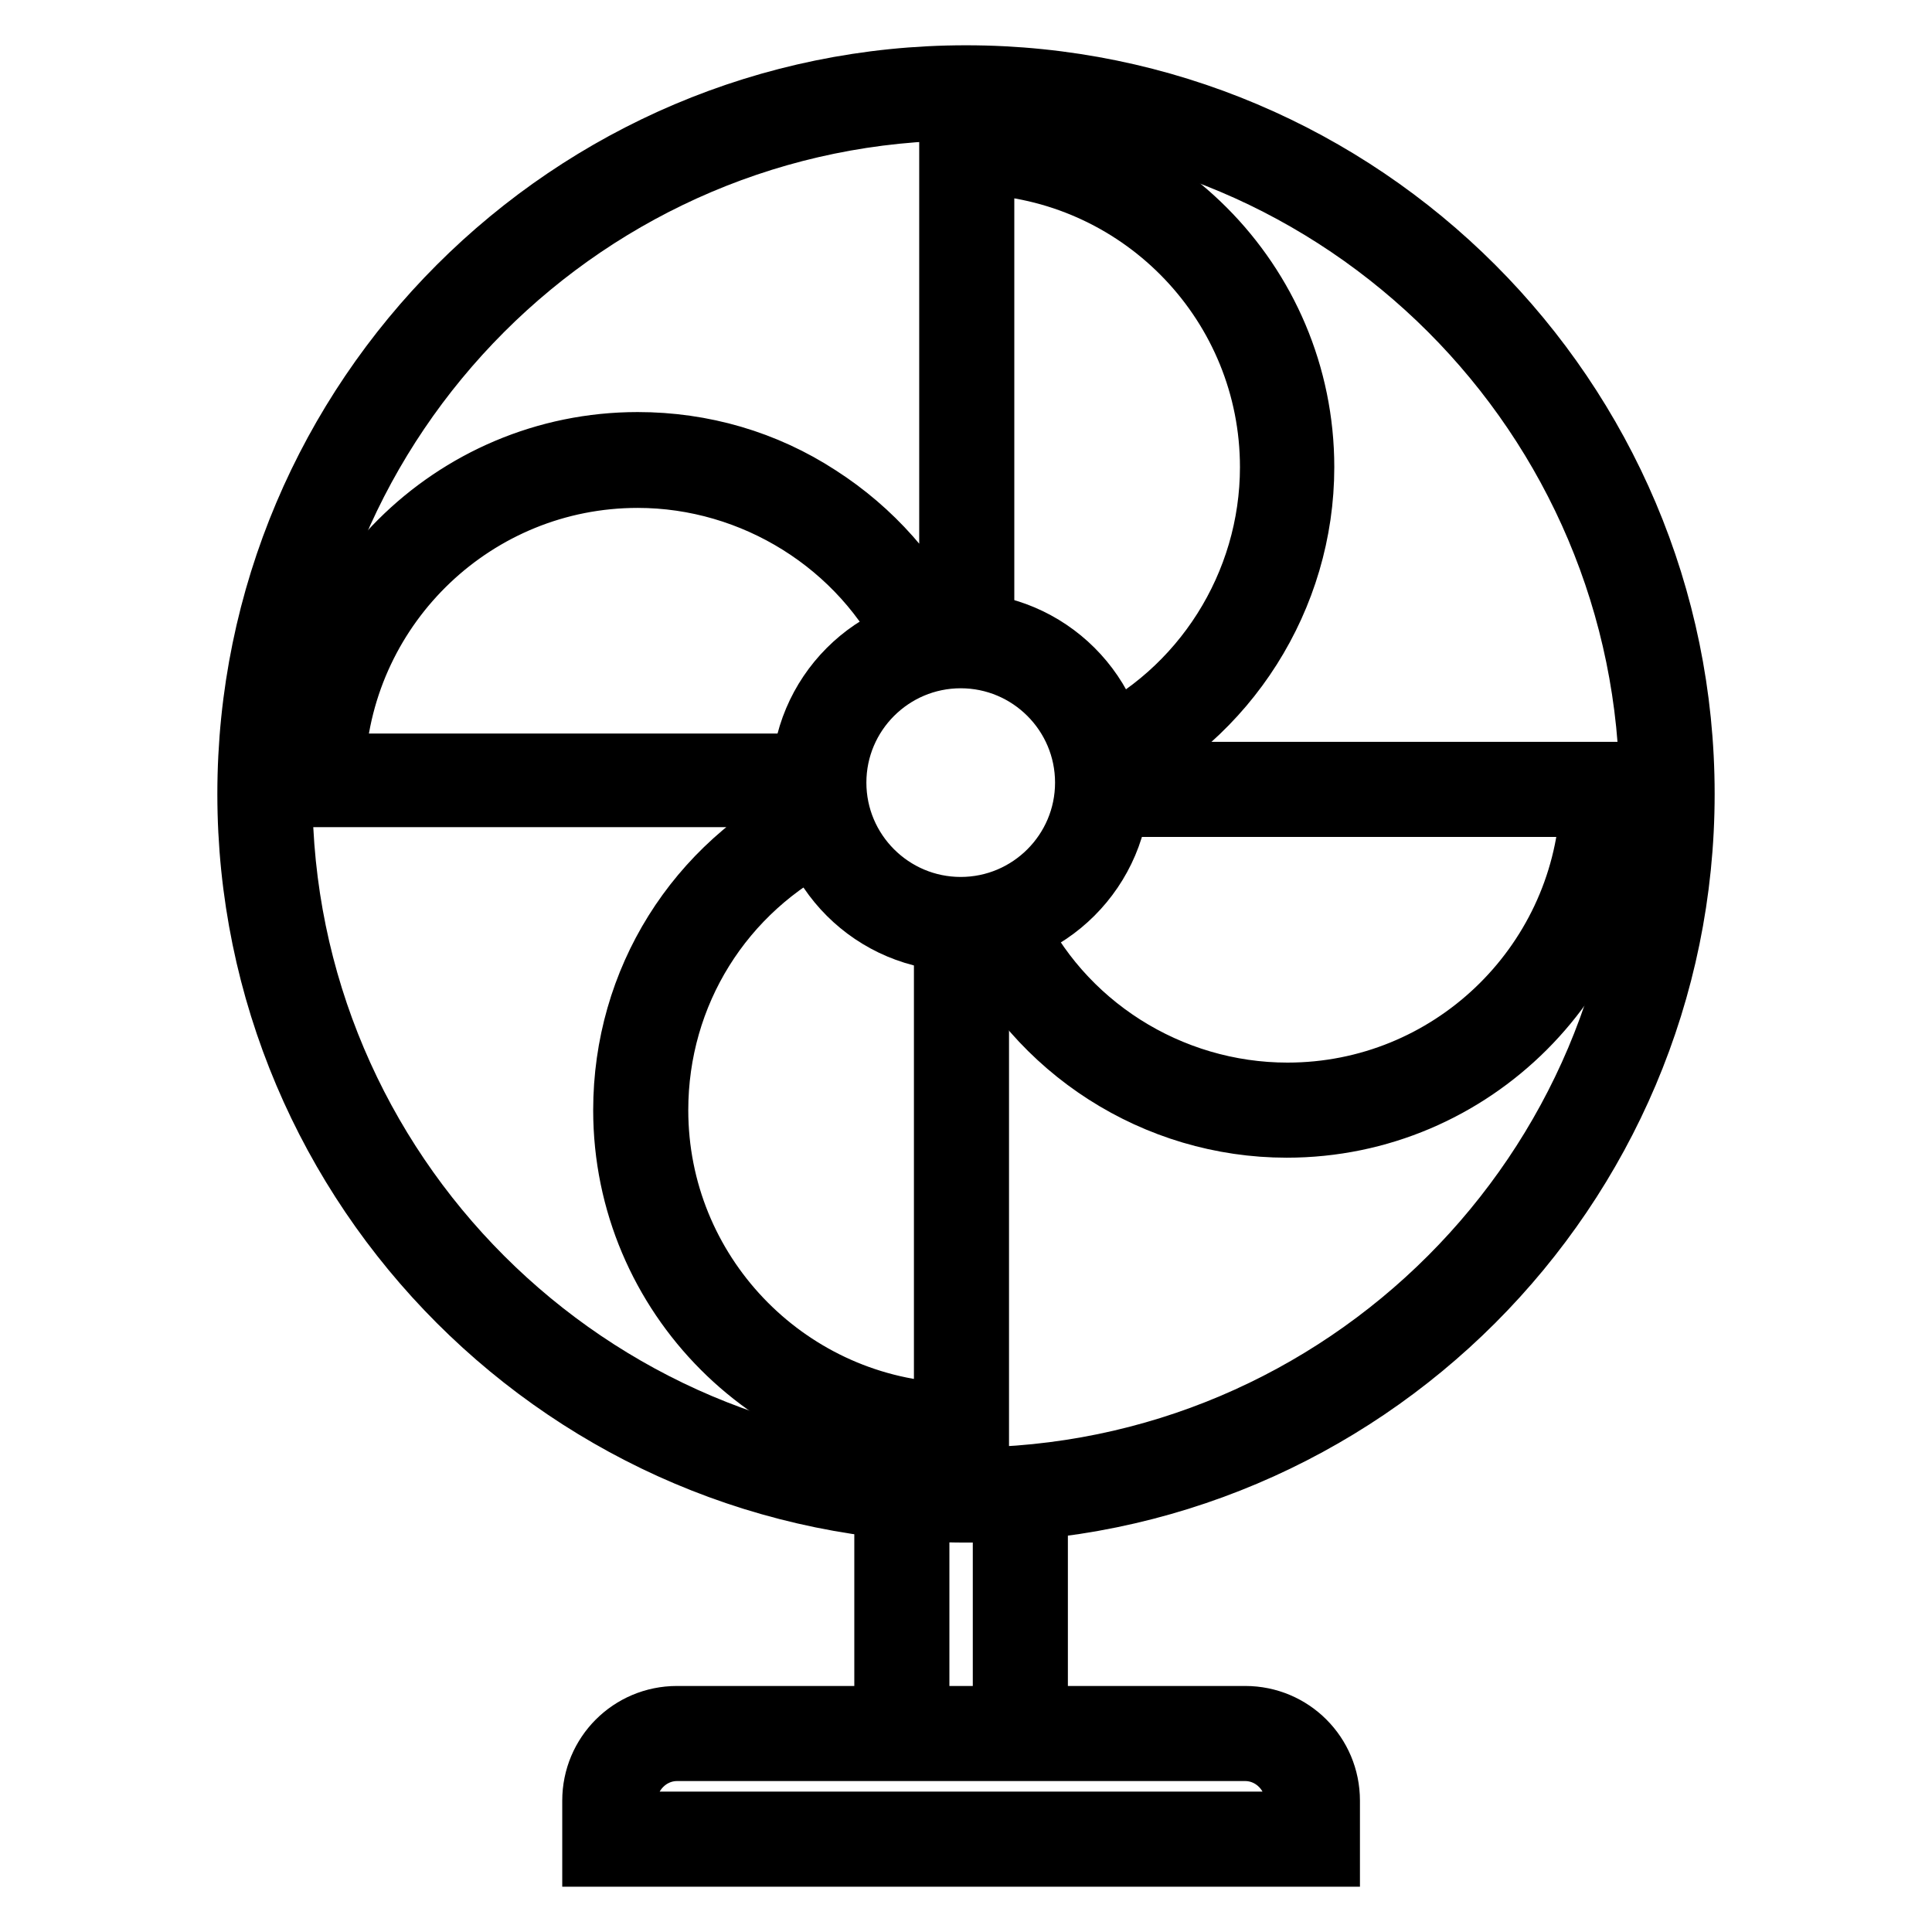
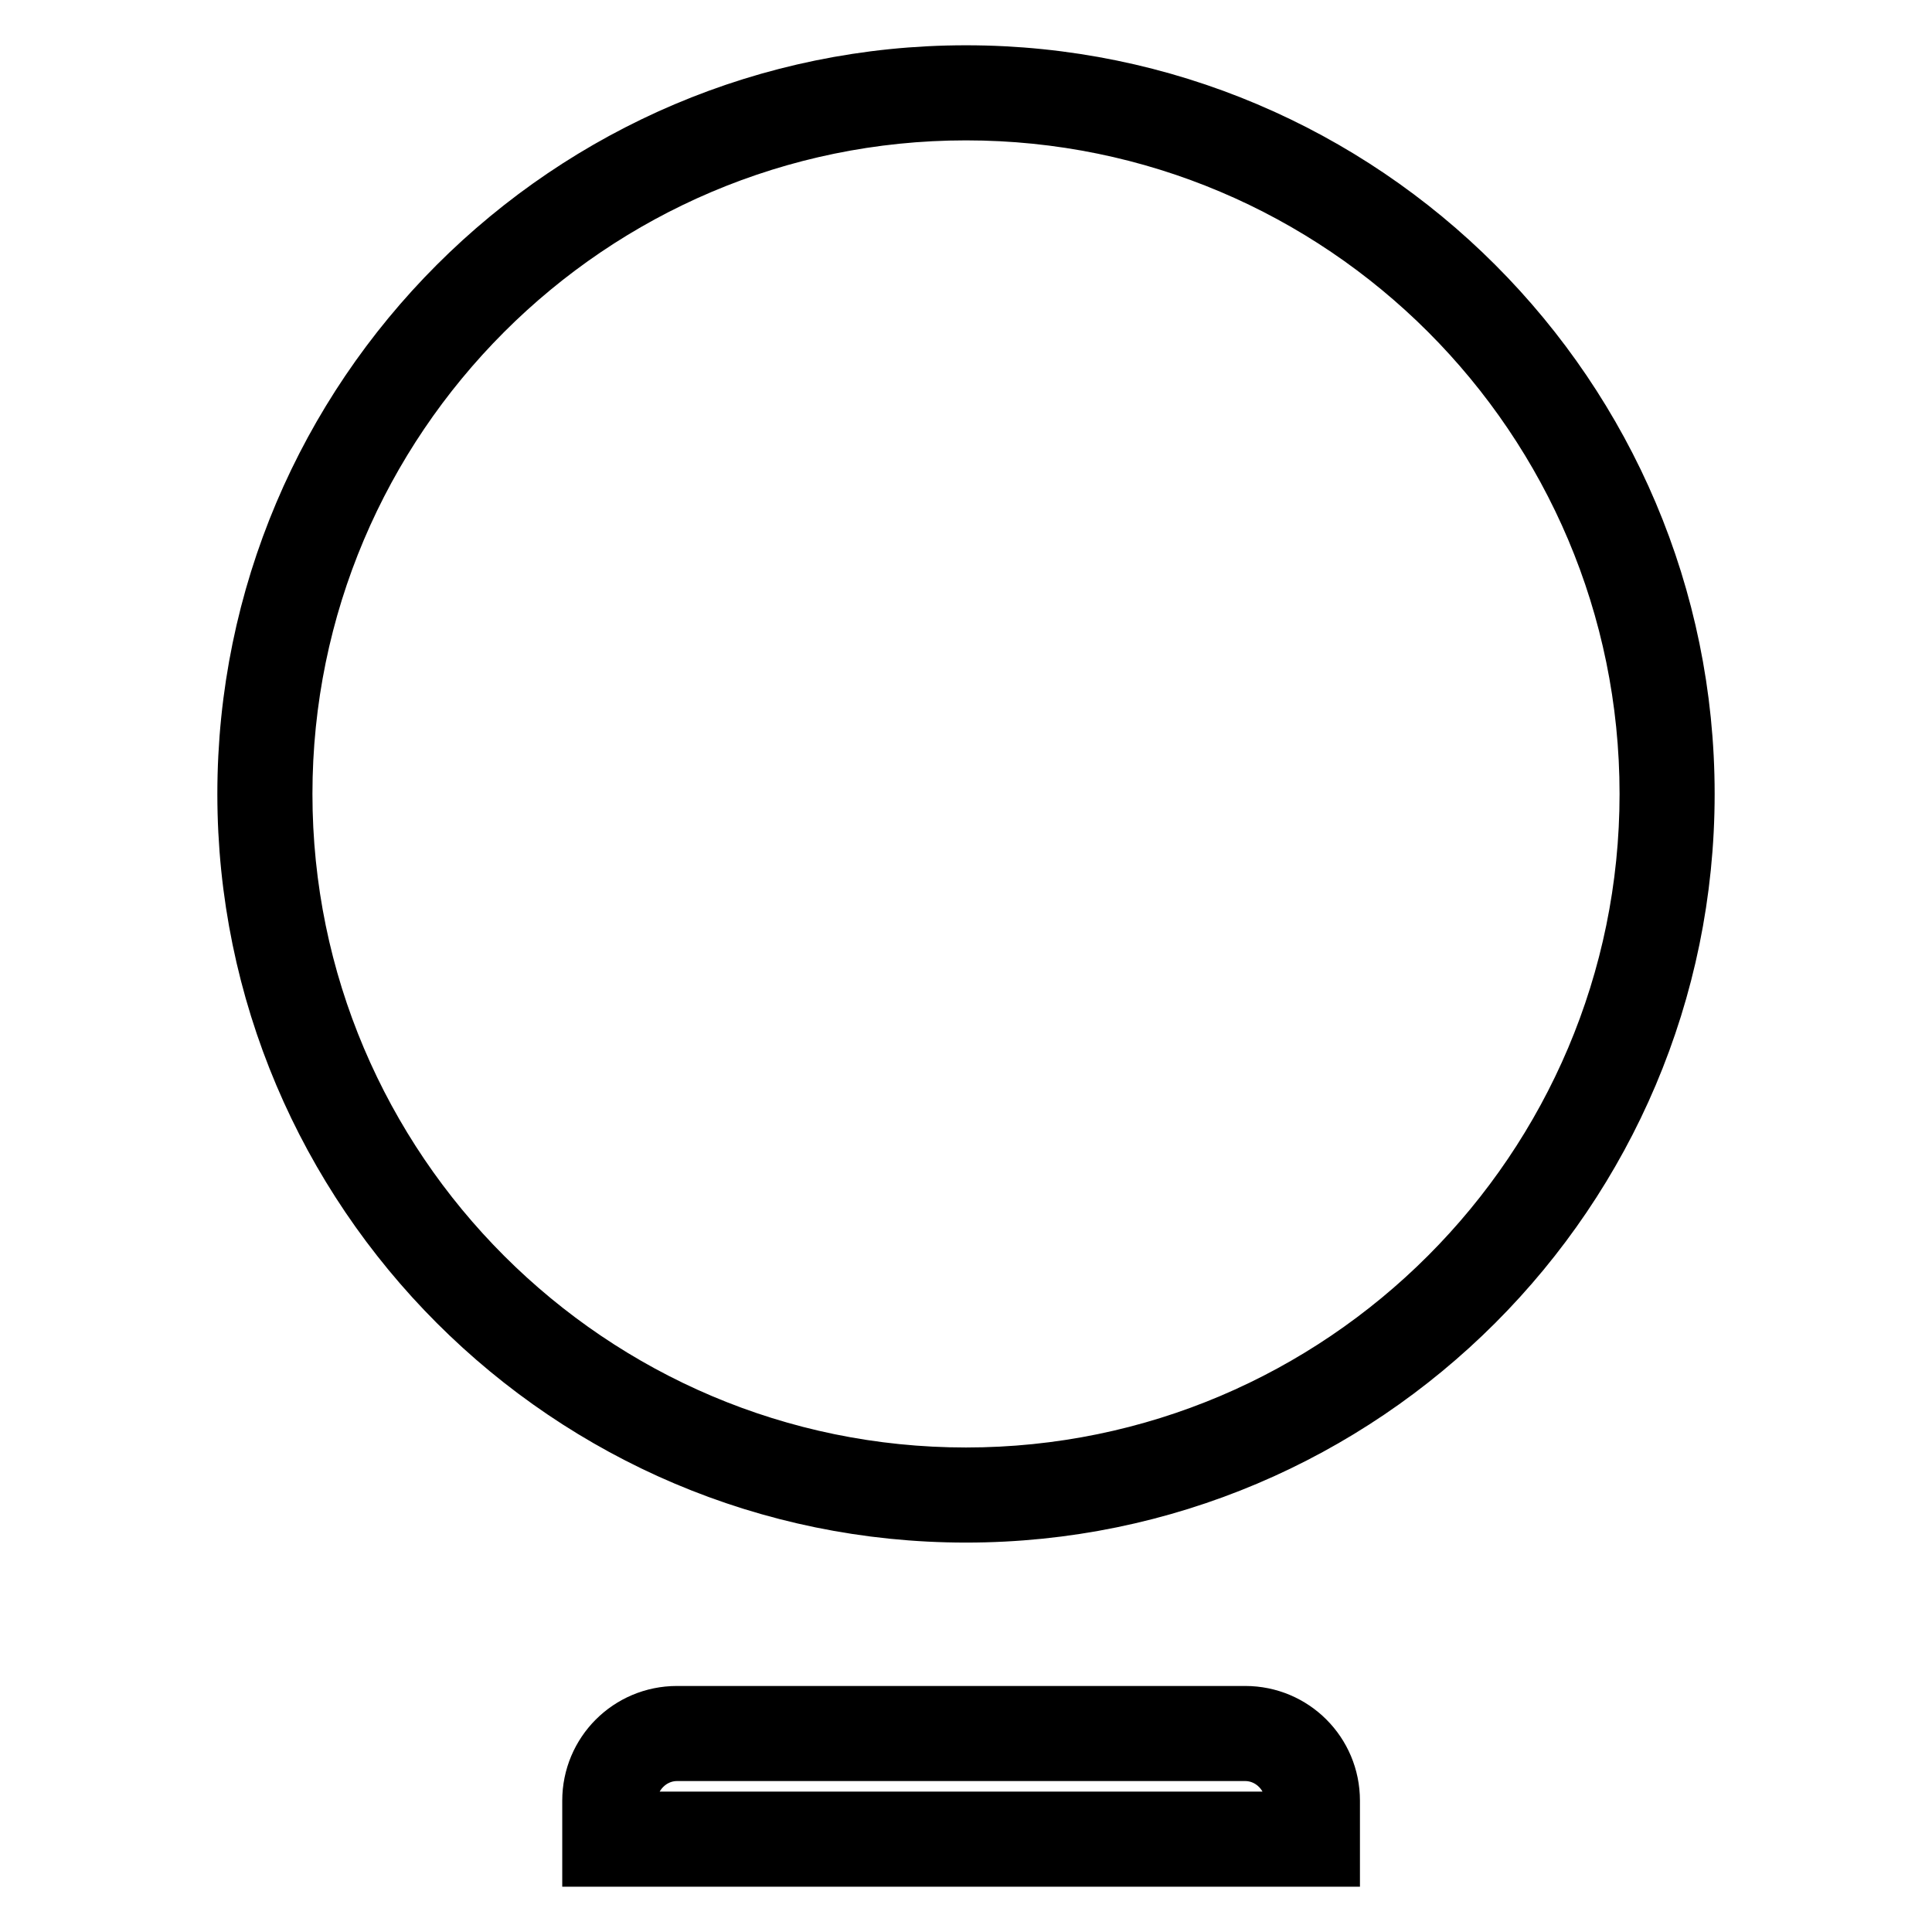
<svg xmlns="http://www.w3.org/2000/svg" version="1.1" x="0px" y="0px" viewBox="0 0 256 256" enable-background="new 0 0 256 256" xml:space="preserve">
  <g>
    <path stroke-width="8" fill-opacity="0" stroke="#000000" d="M128,200.4c-52.5,0-95.2-42.7-95.2-95.2S75.5,10,128,10c52.5,0,95.2,42.7,95.2,95.2S180.5,200.4,128,200.4z  M128,14.6c-50,0-90.6,40.7-90.6,90.6c0,50,40.7,90.6,90.6,90.6c50,0,90.6-40.7,90.6-90.6C218.6,55.2,178,14.6,128,14.6z" />
-     <path stroke-width="8" fill-opacity="0" stroke="#000000" d="M127.3,124.7c-11.6,0-21.1-9.4-21.1-21.1c0-11.6,9.4-21.1,21.1-21.1c11.6,0,21.1,9.4,21.1,21.1 C148.4,115.2,138.9,124.7,127.3,124.7z M127.3,87.2c-9.1,0-16.5,7.4-16.5,16.5c0,9.1,7.4,16.5,16.5,16.5c9.1,0,16.5-7.4,16.5-16.5 S136.4,87.2,127.3,87.2z" />
-     <path stroke-width="8" fill-opacity="0" stroke="#000000" d="M129.6,191.8h-2.3c-24.7,0-44.7-20.1-44.7-44.7c0-17.2,9.6-32.5,25-40.1l2,4.1c-13.8,6.8-22.4,20.6-22.4,36 c0,21.4,16.8,38.9,37.9,40.1v-64.1h4.6V191.8L129.6,191.8z M147.1,102.5l-1.9-4.2c14.1-6.6,23.1-20.9,23.1-36.4 c0-21.4-16.8-38.9-37.9-40.1v63h-4.6V17.2h2.3c24.7,0,44.7,20.1,44.7,44.7C172.8,79.2,162.7,95.1,147.1,102.5L147.1,102.5z  M107.7,105.6H39.8v-2.3c0-24.7,20.1-44.7,44.7-44.7c8.6,0,16.9,2.4,24.1,7.1c7,4.5,12.6,10.8,16.2,18.3l-4.1,2 c-6.6-13.8-20.9-22.7-36.2-22.7c-21.4,0-38.9,16.8-40.1,37.9h63.3L107.7,105.6L107.7,105.6z" />
-     <path stroke-width="8" fill-opacity="0" stroke="#000000" d="M170.5,149.4c-17.4,0-33.3-10.2-40.6-26l4.2-1.9c6.5,14.2,20.9,23.3,36.5,23.3c21.4,0,38.9-16.8,40.1-37.9 h-64.5v-4.6h69.2v2.3C215.2,129.3,195.2,149.4,170.5,149.4z M117.2,197.5h4.6v31.3h-4.6V197.5z M132.9,197.5h4.6v31.3h-4.6V197.5z" />
    <path stroke-width="8" fill-opacity="0" stroke="#000000" d="M176.2,246H78.5v-7.4c0-6.2,5-11.2,11.2-11.2h75.3c6.2,0,11.2,5,11.2,11.2V246L176.2,246z M83.1,241.4h88.5 v-2.8c0-3.6-3-6.6-6.6-6.6H89.7c-3.6,0-6.6,3-6.6,6.6V241.4z" />
  </g>
</svg>